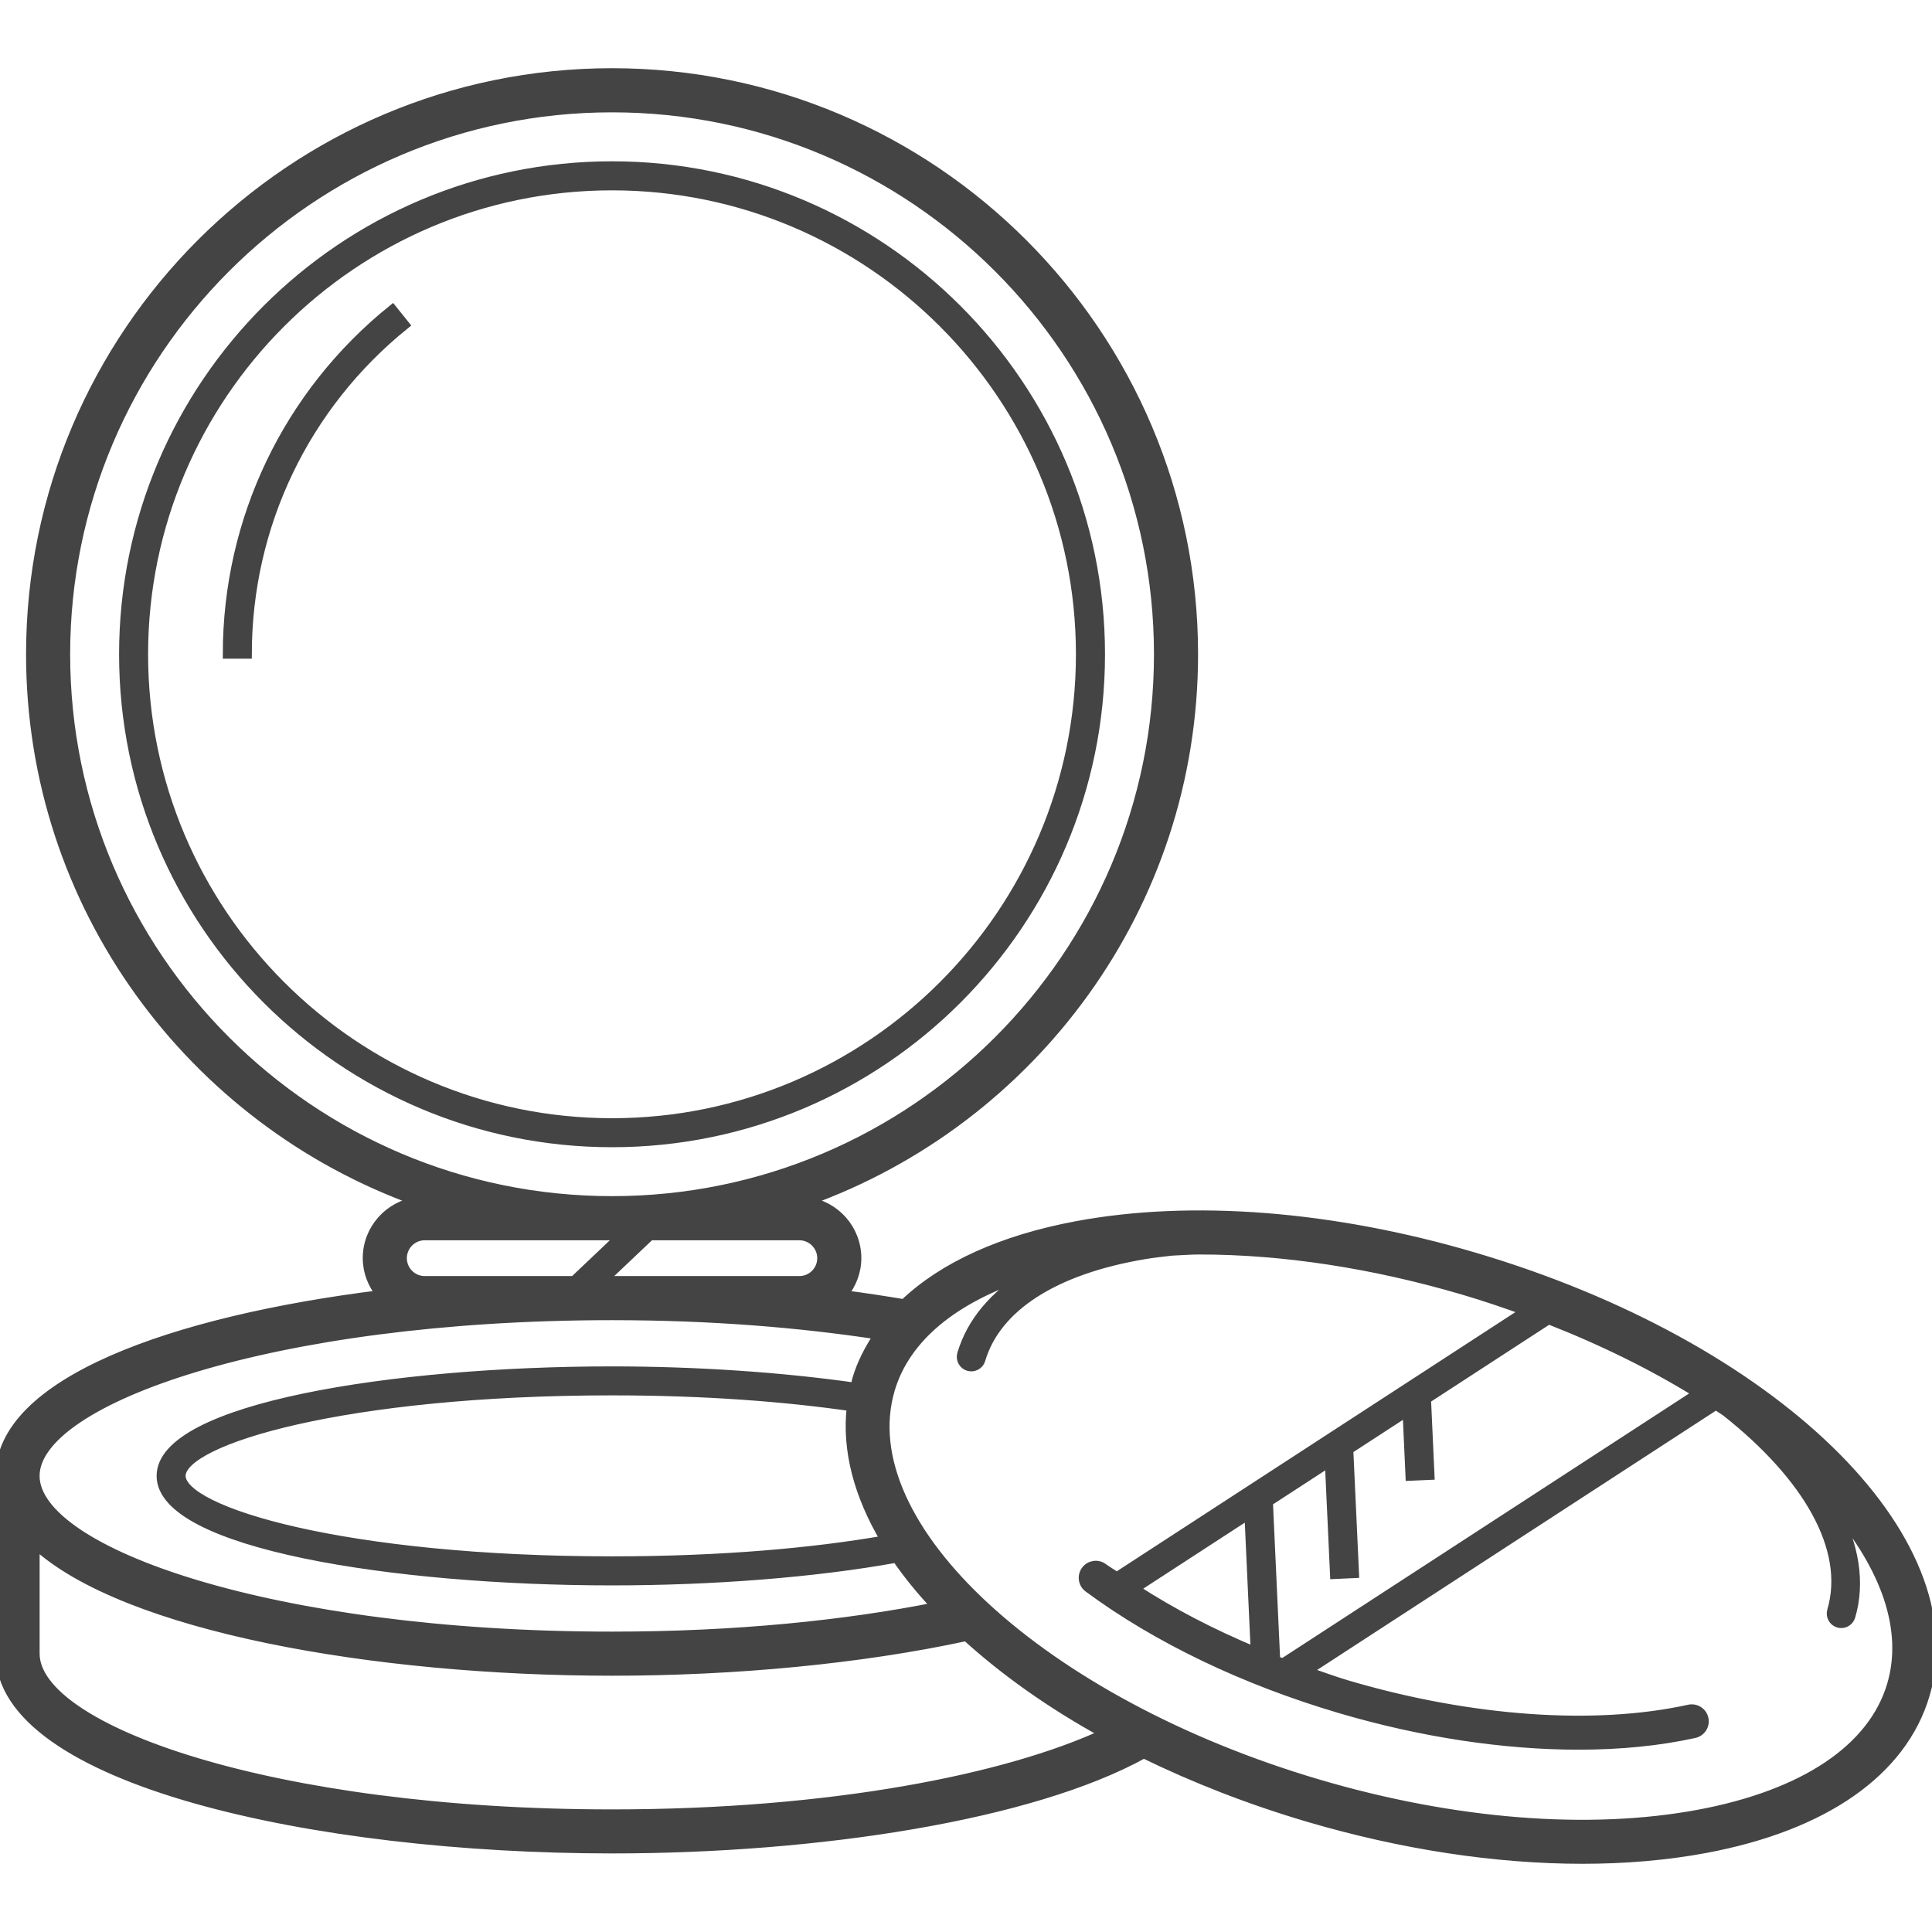
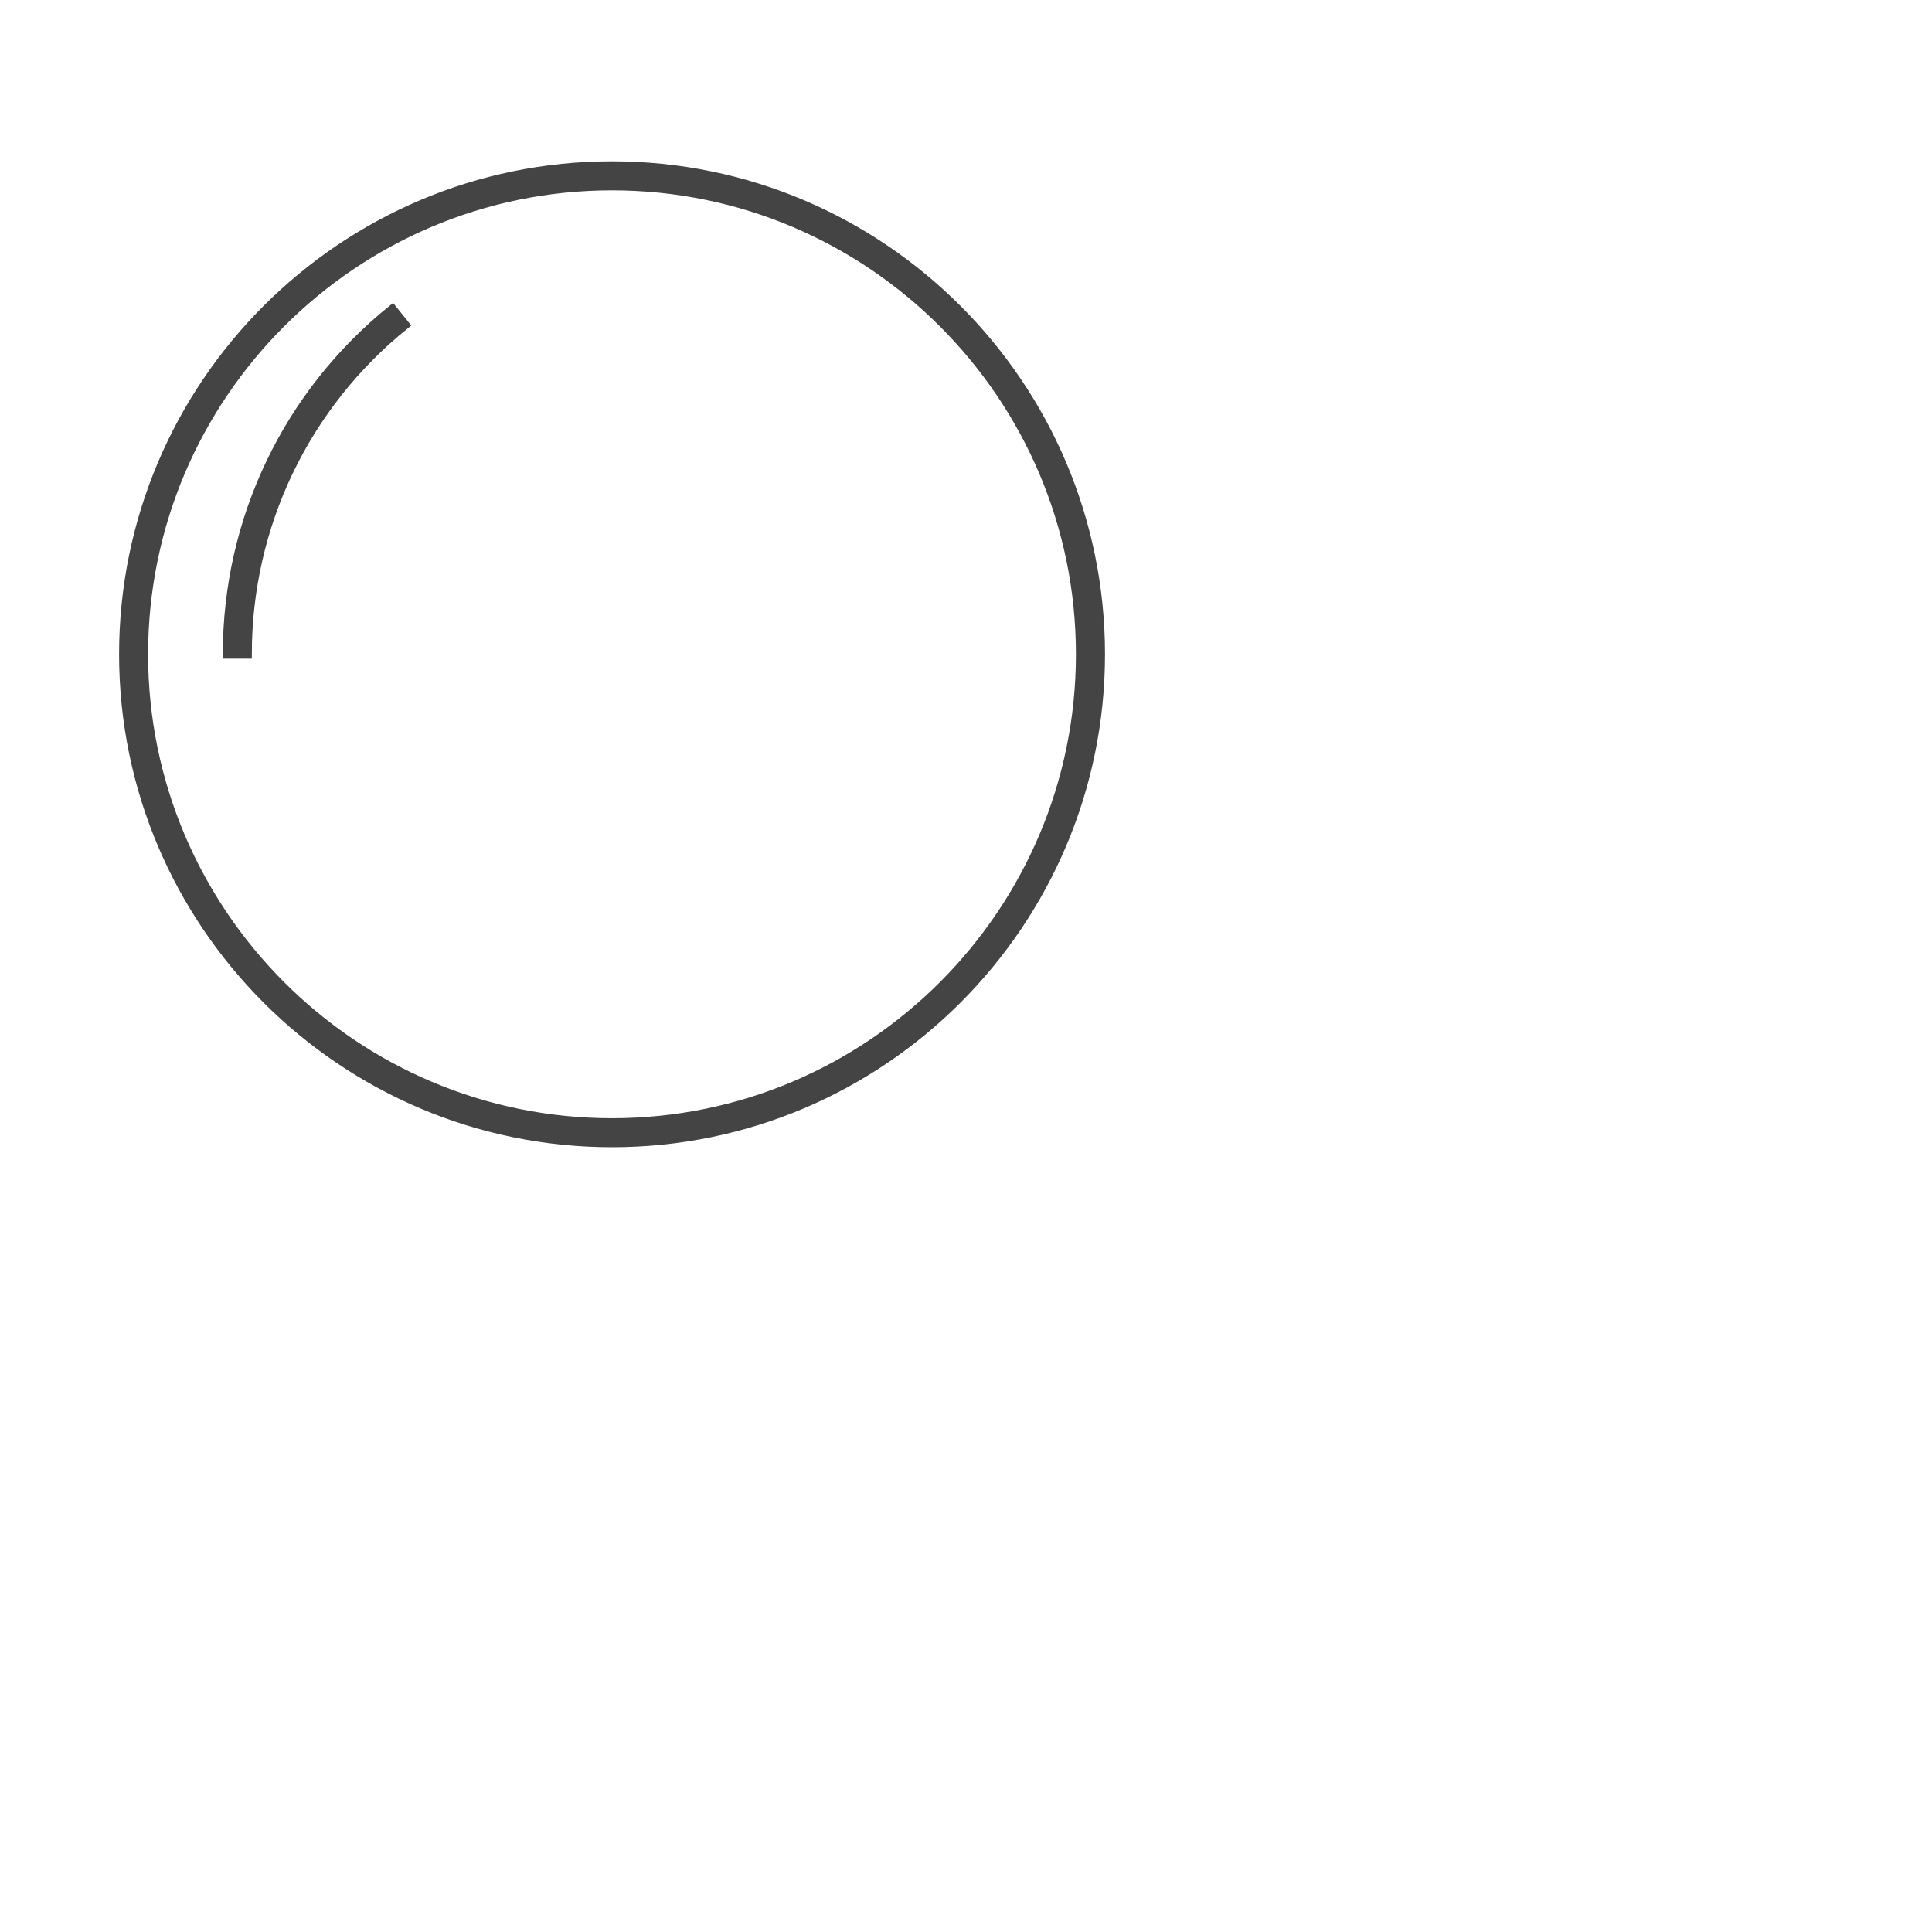
<svg xmlns="http://www.w3.org/2000/svg" fill="#444" height="64px" width="64px" version="1.1" id="Layer_1" viewBox="0 0 217.656 217.656" xml:space="preserve" stroke="#444">
  <g id="SVGRepo_bgCarrier" stroke-width="0" />
  <g id="SVGRepo_tracerCarrier" stroke-linecap="round" stroke-linejoin="round" />
  <g id="SVGRepo_iconCarrier">
    <g>
      <g>
        <g>
          <path d="M123.988,73.708c0-30.344-24.688-55.036-55.036-55.036c-30.348,0-55.036,24.688-55.036,55.036 c0,30.348,24.688,55.036,55.036,55.036C99.3,128.744,123.988,104.056,123.988,73.708z M16.184,73.708 c0-29.096,23.668-52.764,52.764-52.764c29.096,0,52.764,23.668,52.764,52.764s-23.664,52.768-52.76,52.768 C39.856,126.476,16.184,102.804,16.184,73.708z" />
          <path d="M25.6,73.708h2.268c0-14.484,6.476-28.012,17.764-37.112l-1.42-1.764C32.384,44.364,25.6,58.536,25.6,73.708z" />
-           <path d="M166.02,141.58c-15.86-4.68-31.744-5.928-44.708-3.512c-8.46,1.576-15.076,4.608-19.464,8.8 c-2.236-0.368-4.492-0.724-6.824-1.016c0.928-1.124,1.512-2.544,1.512-4.112c0-3.272-2.44-5.956-5.592-6.396 c25.324-9.068,43.528-33.236,43.528-61.64c0-36.128-29.392-65.52-65.52-65.52S3.436,37.576,3.436,73.704 c0,28.404,18.2,52.572,43.524,61.64c-3.152,0.44-5.592,3.124-5.592,6.396c0,1.564,0.58,2.984,1.508,4.104 C19.328,148.776,0,155.724,0,166.264c0,0.4,0.128,0.776,0.184,1.164c-0.056-0.088-0.128-0.164-0.184-0.252v19.116 c0,14.3,35.528,22.012,68.956,22.012c23.128,0,47.228-3.704,59.904-10.716c5.656,2.76,11.856,5.2,18.524,7.168 c10.58,3.12,21.16,4.716,30.884,4.716c4.86,0,9.504-0.4,13.828-1.204c13.436-2.5,22.244-8.664,24.804-17.344 C222.12,173.216,199.776,151.54,166.02,141.58z M191.232,156.972l-46.712,30.372c-0.268-0.1-0.532-0.2-0.796-0.304l-0.82-17.828 l6.852-4.456l0.584,12.632l2.264-0.104l-0.644-13.96l6.552-4.26l0.332,7.256l2.264-0.1l-0.392-8.588l13.752-8.944 C180.612,151.092,186.264,153.892,191.232,156.972z M99.688,173.488c-7.968,1.392-18.344,2.348-30.74,2.348 c-30.072,0-48.536-5.572-48.536-9.568c0-3.996,18.464-9.568,48.536-9.568c10.56,0,19.556,0.716,26.952,1.78 C95.328,163.368,96.708,168.468,99.688,173.488z M92.568,141.744c0,1.388-1.128,2.516-2.516,2.516H67.944l5.308-5.032h16.8 C91.436,139.228,92.568,140.356,92.568,141.744z M7.404,73.708c0-33.94,27.612-61.552,61.548-61.552 c33.94,0,61.552,27.612,61.552,61.552c0,33.936-27.612,61.548-61.552,61.548C35.016,135.26,7.404,107.648,7.404,73.708z M47.852,139.228H69.96l-5.308,5.032h-16.8c-1.388,0-2.516-1.128-2.516-2.516S46.464,139.228,47.852,139.228z M68.952,148.228 c11.12,0,21.192,0.832,29.984,2.176c-1.044,1.568-1.904,3.22-2.432,5.012c-0.084,0.28-0.1,0.572-0.168,0.856 c-8.34-1.188-17.932-1.836-27.388-1.836c-24.628,0-50.804,4.148-50.804,11.836s26.176,11.836,50.804,11.836 c11.26,0,22.788-0.884,32.044-2.56c1.264,1.848,2.76,3.668,4.44,5.464c-10.144,2.02-22.52,3.304-36.484,3.304 c-38.296,0-64.988-9.508-64.988-18.044S30.656,148.228,68.952,148.228z M68.952,204.344c-38.296,0-64.988-9.508-64.988-18.044 V174c10.128,9.32,38.208,14.284,64.988,14.284c13.844,0,28.016-1.34,39.908-3.908c4.304,3.912,9.508,7.62,15.528,10.928 C113.388,200.392,93.612,204.344,68.952,204.344z M213.092,189.808c-2.116,7.176-9.832,12.348-21.728,14.568 c-12.364,2.304-27.584,1.092-42.86-3.416c-31.092-9.172-52.712-29.1-48.192-44.424c1.712-5.804,7.136-10.264,15.416-12.94 c-3.772,2.332-6.328,5.344-7.392,8.948c-0.176,0.6,0.168,1.232,0.768,1.408c0.608,0.172,1.232-0.168,1.408-0.768 c1.748-5.928,8.292-10.128,18.424-11.824c0.992-0.168,2.028-0.284,3.064-0.4c1.052-0.04,2.076-0.132,3.156-0.132 c9.332,0,19.528,1.54,29.748,4.556c2.376,0.7,4.68,1.484,6.936,2.304l-46.032,29.932c-0.492-0.344-1.044-0.656-1.52-1.008 c-0.636-0.468-1.52-0.332-1.984,0.3c-0.464,0.628-0.332,1.516,0.3,1.984c7.736,5.716,17.556,10.428,28.392,13.624 c9.176,2.708,18.452,4.096,26.84,4.096c4.684,0,9.096-0.432,13.06-1.312c0.764-0.168,1.248-0.924,1.076-1.688 c-0.168-0.764-0.912-1.236-1.688-1.076c-10.604,2.344-24.628,1.348-38.488-2.736c-1.552-0.46-3.032-1.012-4.54-1.532 l46.052-29.944c0.368,0.244,0.752,0.48,1.112,0.728c9.18,7.248,13.98,15.44,11.924,22.404c-0.176,0.6,0.168,1.232,0.768,1.408 c0.108,0.032,0.216,0.048,0.32,0.048c0.492,0,0.94-0.32,1.088-0.816c1.132-3.844,0.396-8.004-1.78-12.18 C212.4,176.624,214.924,183.596,213.092,189.808z M141.404,186.048c-4.916-2.048-9.456-4.416-13.536-7.064l12.828-8.34 L141.404,186.048z" />
        </g>
      </g>
    </g>
  </g>
</svg>